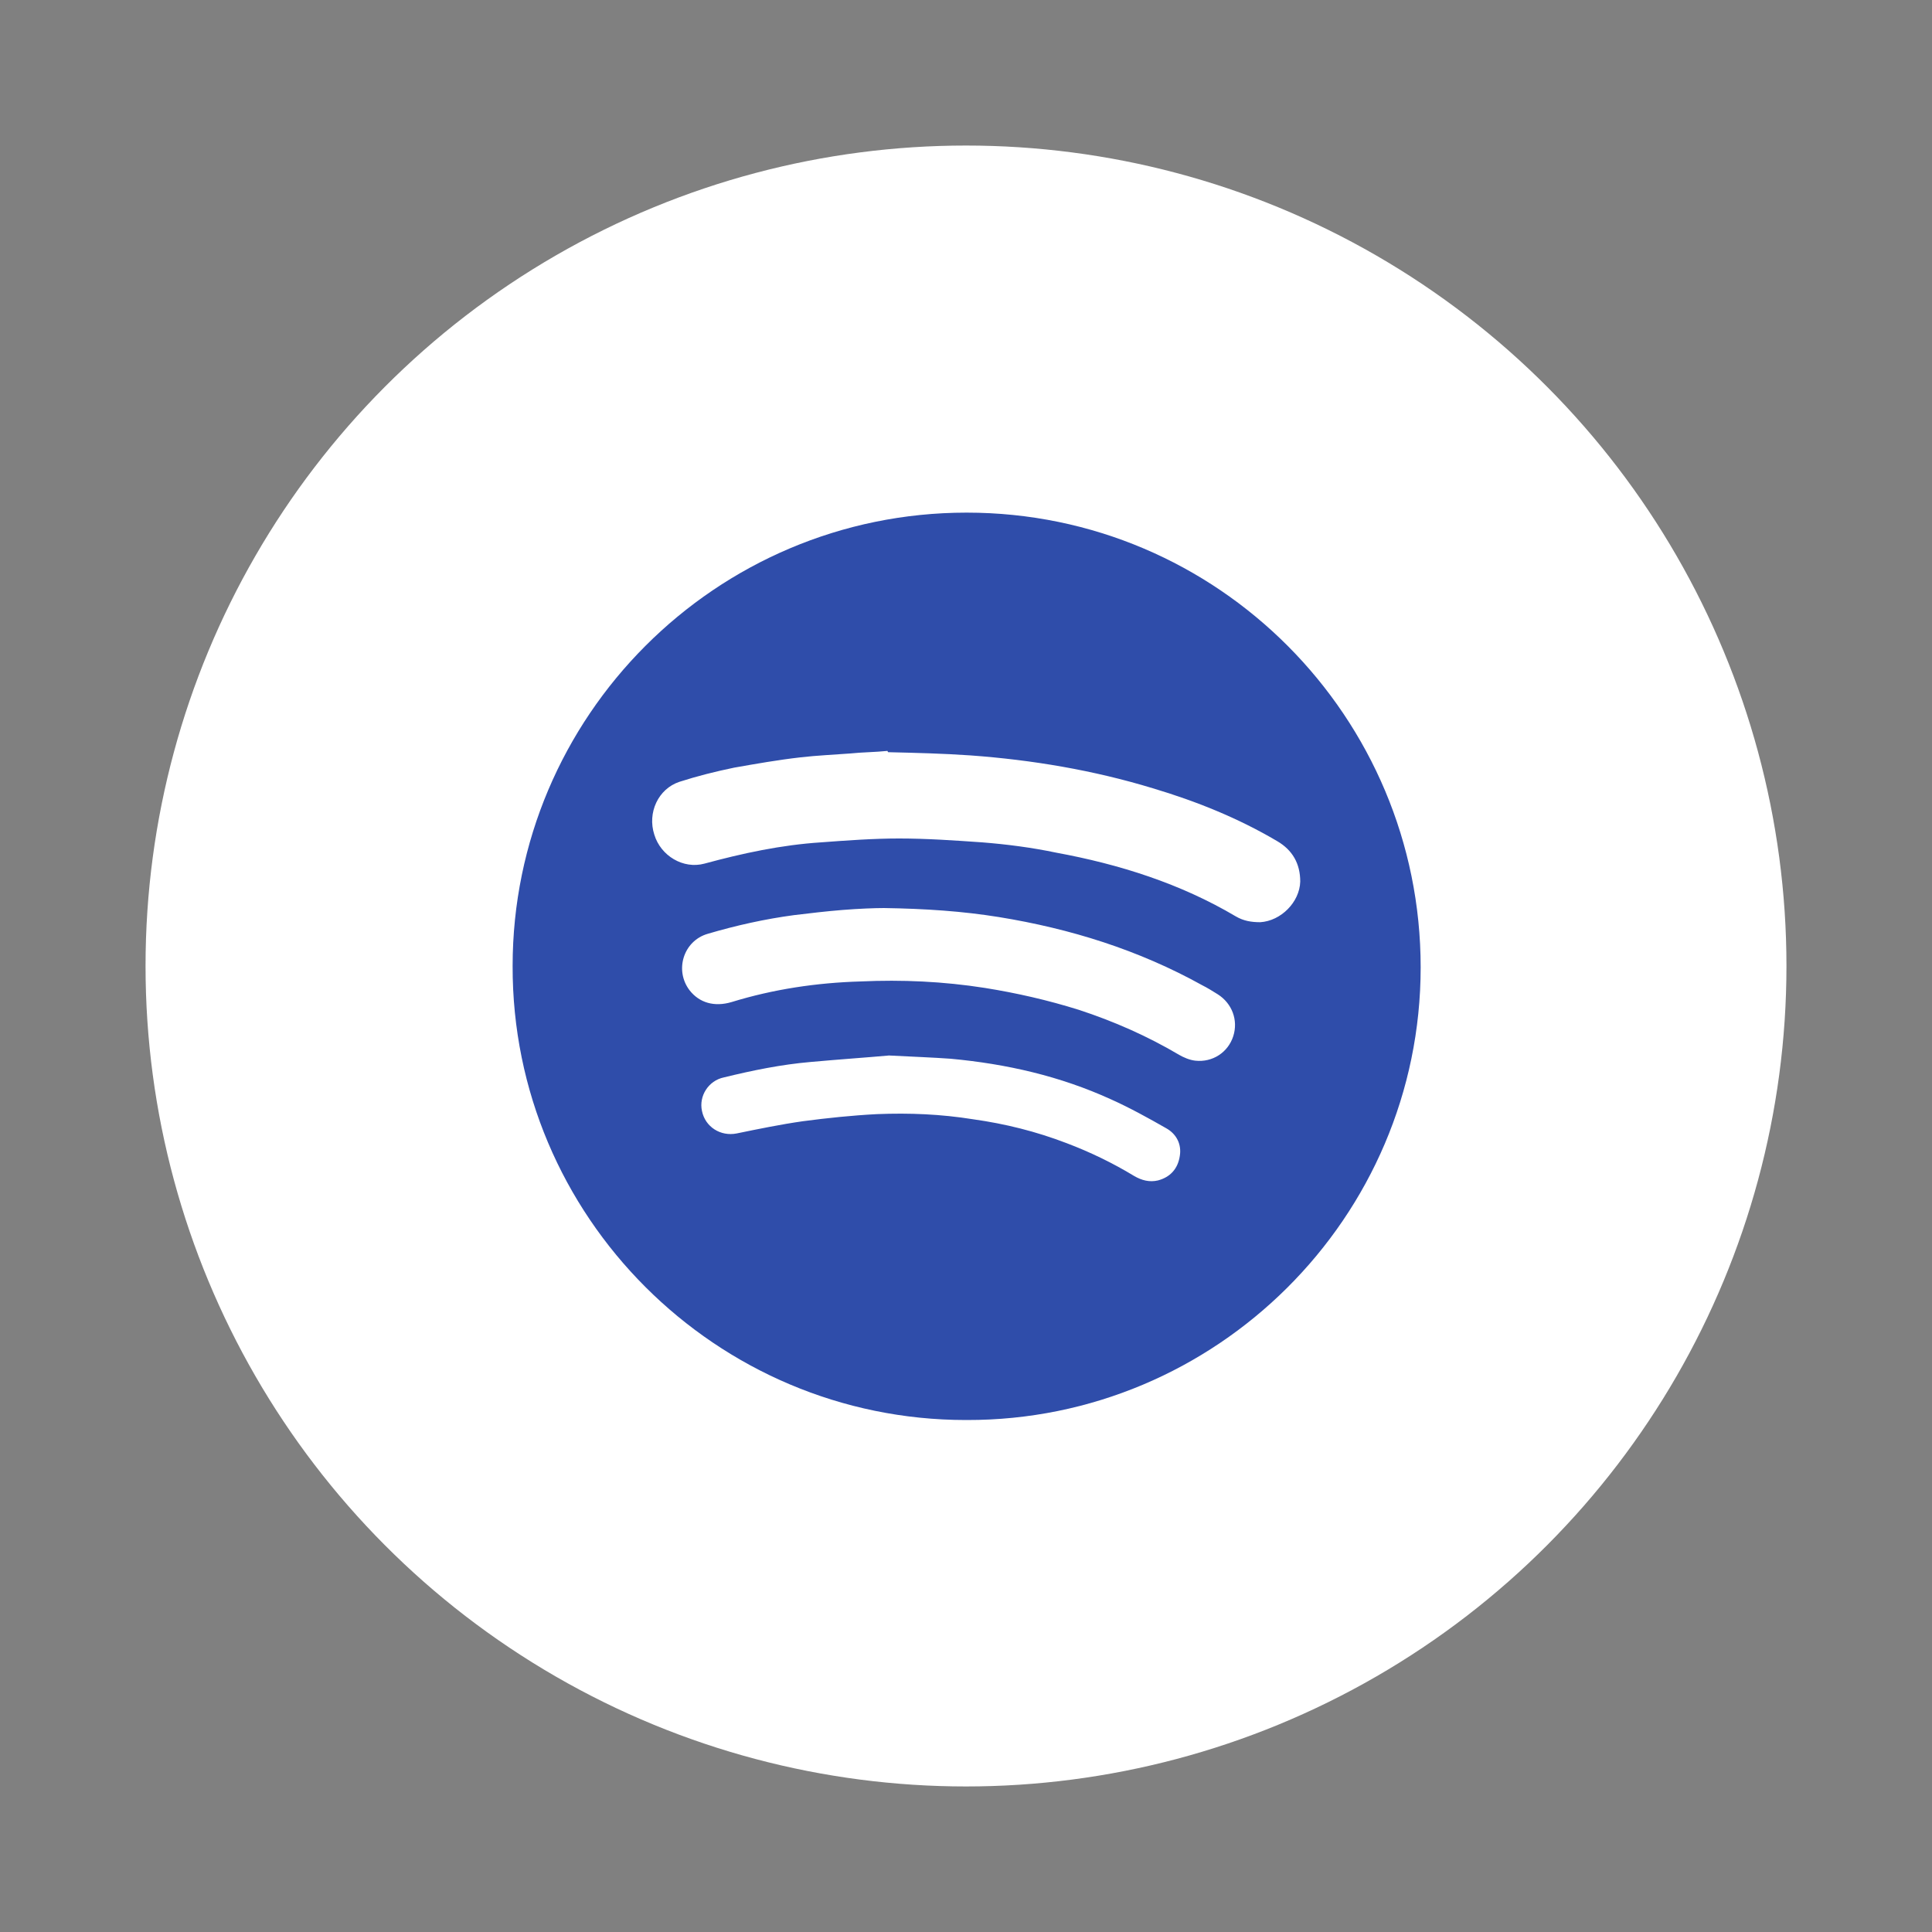
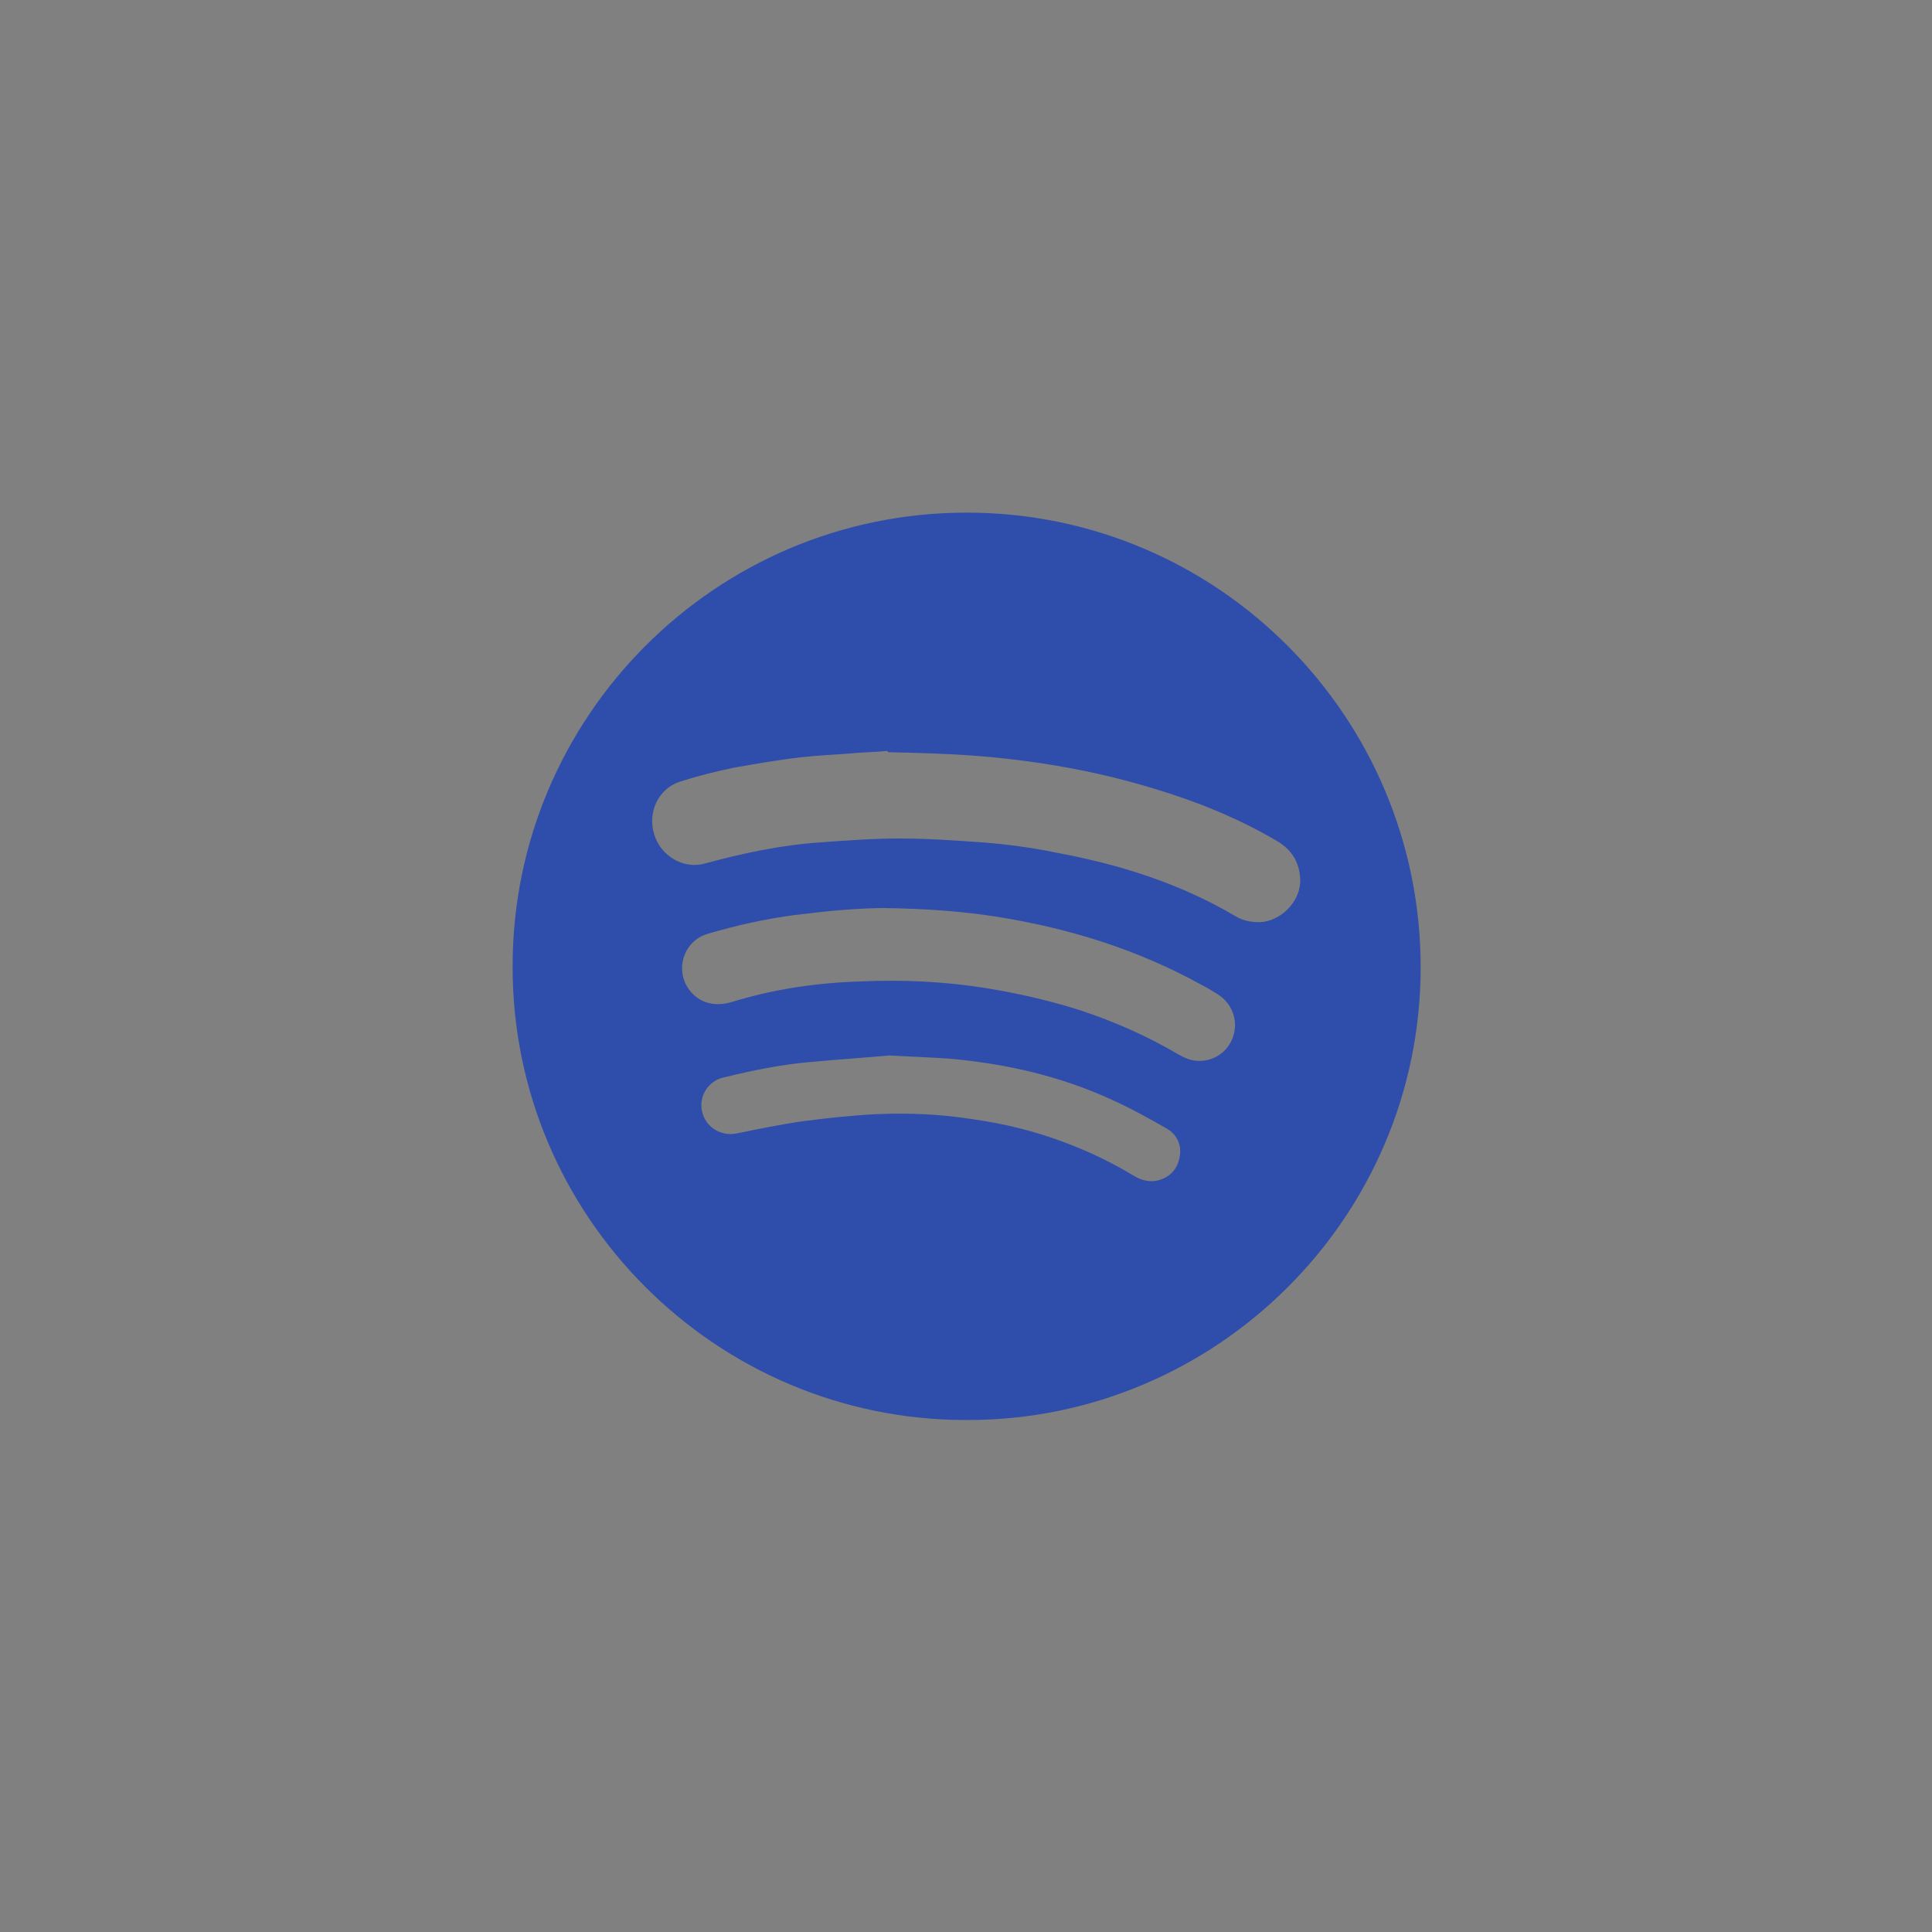
<svg xmlns="http://www.w3.org/2000/svg" id="Capa_1" viewBox="0 0 30 30">
  <rect x="0" y="0" width="30" height="30" fill="#808080" stroke="none" />
  <defs>
    <style>.cls-1{fill:#fff;}.cls-2{fill:#2f4daa;}</style>
  </defs>
-   <circle class="cls-1" cx="15" cy="15" r="12.74" />
  <path class="cls-2" d="M15,22.05c-3.88,0-7.05-3.16-7.04-7.05,0-3.87,3.15-7.04,7.05-7.04,3.91,0,7.05,3.18,7.05,7.06,0,3.89-3.18,7.04-7.05,7.03Zm-1.22-10.39h0c-.19,.02-.39,.02-.58,.04-.26,.02-.51,.03-.77,.06-.35,.04-.69,.1-1.03,.16-.29,.06-.57,.13-.85,.22-.33,.11-.5,.48-.39,.82,.1,.33,.45,.54,.78,.45,.59-.16,1.19-.29,1.81-.33,.4-.03,.81-.06,1.21-.06,.43,0,.86,.03,1.29,.06,.38,.03,.77,.08,1.15,.16,.98,.18,1.93,.48,2.79,.99,.12,.07,.24,.09,.38,.09,.32-.02,.61-.31,.62-.63,0-.28-.12-.49-.36-.63-.61-.36-1.26-.62-1.93-.82-.92-.28-1.87-.44-2.83-.51-.43-.03-.86-.04-1.28-.05Zm-.05,2.44c-.15,0-.4,.01-.65,.03-.25,.02-.5,.05-.75,.08-.45,.06-.9,.16-1.34,.29-.38,.11-.52,.57-.28,.88,.15,.19,.38,.26,.65,.18,.65-.2,1.32-.3,2-.32,.65-.03,1.29,0,1.93,.1,.5,.08,.98,.19,1.46,.34,.55,.18,1.07,.41,1.56,.7,.07,.04,.16,.08,.25,.09,.27,.03,.51-.13,.59-.38,.08-.25-.02-.51-.24-.65-.08-.05-.16-.1-.24-.14-.99-.55-2.05-.88-3.16-1.06-.56-.09-1.13-.13-1.79-.14Zm.07,2.29c-.33,.03-.77,.06-1.21,.1-.46,.04-.9,.13-1.35,.24-.24,.05-.39,.29-.34,.52,.05,.25,.29,.4,.54,.35,.34-.07,.68-.14,1.03-.19,.38-.05,.76-.09,1.15-.11,.5-.02,.99,0,1.49,.08,.5,.07,.98,.19,1.45,.37,.37,.14,.72,.31,1.05,.51,.12,.07,.24,.1,.37,.07,.19-.05,.31-.18,.34-.38,.03-.18-.05-.34-.21-.43-.28-.16-.57-.32-.86-.45-.79-.36-1.62-.55-2.49-.63-.28-.02-.56-.03-.95-.05Z" />
</svg>